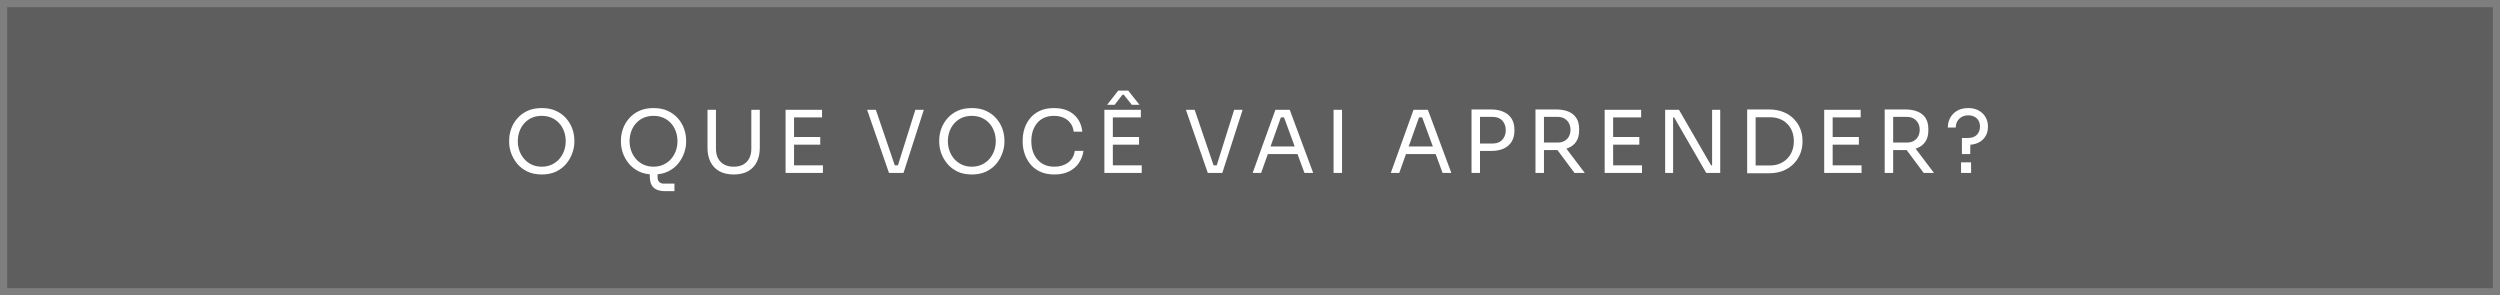
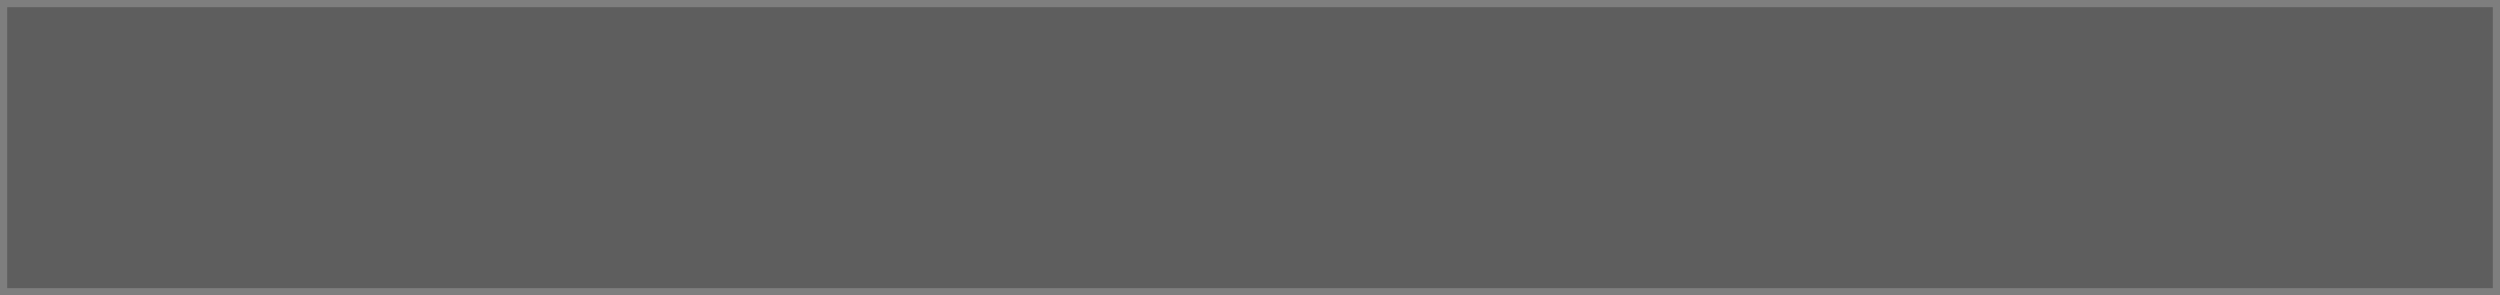
<svg xmlns="http://www.w3.org/2000/svg" width="347" height="41" viewBox="0 0 347 41" fill="none">
  <rect x="0" y="0" width="347" height="41" fill="#808080" stroke="none" />
  <rect width="347" height="41" fill="#1F1F1F" fill-opacity="0.34" />
  <rect x="0.5" y="0.5" width="346" height="40" stroke="white" stroke-opacity="0.2" />
-   <path d="M75.196 24.216C74.412 24.216 73.736 24.076 73.168 23.796C72.6 23.516 72.132 23.148 71.764 22.692C71.396 22.236 71.12 21.748 70.936 21.228C70.76 20.708 70.672 20.208 70.672 19.728V19.464C70.672 18.944 70.764 18.42 70.948 17.892C71.132 17.364 71.412 16.884 71.788 16.452C72.164 16.012 72.632 15.66 73.192 15.396C73.76 15.132 74.428 15 75.196 15C75.964 15 76.628 15.132 77.188 15.396C77.756 15.66 78.228 16.012 78.604 16.452C78.98 16.884 79.26 17.364 79.444 17.892C79.628 18.42 79.72 18.944 79.72 19.464V19.728C79.72 20.208 79.628 20.708 79.444 21.228C79.268 21.748 78.996 22.236 78.628 22.692C78.26 23.148 77.792 23.516 77.224 23.796C76.656 24.076 75.98 24.216 75.196 24.216ZM75.196 23.136C75.708 23.136 76.168 23.04 76.576 22.848C76.992 22.656 77.344 22.396 77.632 22.068C77.92 21.732 78.14 21.356 78.292 20.94C78.444 20.516 78.52 20.072 78.52 19.608C78.52 19.12 78.444 18.664 78.292 18.24C78.14 17.816 77.92 17.444 77.632 17.124C77.344 16.796 76.992 16.54 76.576 16.356C76.168 16.172 75.708 16.08 75.196 16.08C74.684 16.08 74.22 16.172 73.804 16.356C73.396 16.54 73.048 16.796 72.76 17.124C72.472 17.444 72.252 17.816 72.1 18.24C71.948 18.664 71.872 19.12 71.872 19.608C71.872 20.072 71.948 20.516 72.1 20.94C72.252 21.356 72.472 21.732 72.76 22.068C73.048 22.396 73.396 22.656 73.804 22.848C74.22 23.04 74.684 23.136 75.196 23.136ZM92.329 26.532C91.897 26.532 91.521 26.468 91.201 26.34C90.881 26.22 90.633 26.008 90.457 25.704C90.281 25.4 90.193 24.984 90.193 24.456V23.4H91.273V24.636C91.273 24.9 91.349 25.108 91.501 25.26C91.661 25.412 91.869 25.488 92.125 25.488H93.613V26.532H92.329ZM90.709 24.216C89.925 24.216 89.249 24.076 88.681 23.796C88.113 23.516 87.645 23.148 87.277 22.692C86.909 22.236 86.633 21.748 86.449 21.228C86.273 20.708 86.185 20.208 86.185 19.728V19.464C86.185 18.944 86.277 18.42 86.461 17.892C86.645 17.364 86.925 16.884 87.301 16.452C87.677 16.012 88.145 15.66 88.705 15.396C89.273 15.132 89.941 15 90.709 15C91.477 15 92.141 15.132 92.701 15.396C93.269 15.66 93.741 16.012 94.117 16.452C94.493 16.884 94.773 17.364 94.957 17.892C95.141 18.42 95.233 18.944 95.233 19.464V19.728C95.233 20.208 95.141 20.708 94.957 21.228C94.781 21.748 94.509 22.236 94.141 22.692C93.773 23.148 93.305 23.516 92.737 23.796C92.169 24.076 91.493 24.216 90.709 24.216ZM90.709 23.136C91.221 23.136 91.681 23.04 92.089 22.848C92.505 22.656 92.857 22.396 93.145 22.068C93.433 21.732 93.653 21.356 93.805 20.94C93.957 20.516 94.033 20.072 94.033 19.608C94.033 19.12 93.957 18.664 93.805 18.24C93.653 17.816 93.433 17.444 93.145 17.124C92.857 16.796 92.505 16.54 92.089 16.356C91.681 16.172 91.221 16.08 90.709 16.08C90.197 16.08 89.733 16.172 89.317 16.356C88.909 16.54 88.561 16.796 88.273 17.124C87.985 17.444 87.765 17.816 87.613 18.24C87.461 18.664 87.385 19.12 87.385 19.608C87.385 20.072 87.461 20.516 87.613 20.94C87.765 21.356 87.985 21.732 88.273 22.068C88.561 22.396 88.909 22.656 89.317 22.848C89.733 23.04 90.197 23.136 90.709 23.136ZM101.836 24.216C101.044 24.216 100.376 24.064 99.832 23.76C99.296 23.448 98.888 23.016 98.608 22.464C98.336 21.904 98.2 21.256 98.2 20.52V15.24H99.376V20.664C99.376 21.152 99.468 21.584 99.652 21.96C99.844 22.328 100.124 22.616 100.492 22.824C100.86 23.032 101.308 23.136 101.836 23.136C102.364 23.136 102.808 23.036 103.168 22.836C103.536 22.628 103.812 22.34 103.996 21.972C104.188 21.596 104.284 21.16 104.284 20.664V15.24H105.46V20.52C105.46 21.256 105.324 21.904 105.052 22.464C104.78 23.016 104.376 23.448 103.84 23.76C103.304 24.064 102.636 24.216 101.836 24.216ZM109.037 24V15.24H110.213V24H109.037ZM109.973 24V22.944H114.221V24H109.973ZM109.973 20.076V19.02H113.849V20.076H109.973ZM109.973 16.296V15.24H114.101V16.296H109.973ZM123.391 24L120.355 15.24H121.567L124.291 23.232L123.715 22.944H125.155L124.543 23.232L127.051 15.24H128.227L125.407 24H123.391ZM134.889 24.216C134.105 24.216 133.429 24.076 132.861 23.796C132.293 23.516 131.825 23.148 131.457 22.692C131.089 22.236 130.813 21.748 130.629 21.228C130.453 20.708 130.365 20.208 130.365 19.728V19.464C130.365 18.944 130.457 18.42 130.641 17.892C130.825 17.364 131.105 16.884 131.481 16.452C131.857 16.012 132.325 15.66 132.885 15.396C133.453 15.132 134.121 15 134.889 15C135.657 15 136.321 15.132 136.881 15.396C137.449 15.66 137.921 16.012 138.297 16.452C138.673 16.884 138.953 17.364 139.137 17.892C139.321 18.42 139.413 18.944 139.413 19.464V19.728C139.413 20.208 139.321 20.708 139.137 21.228C138.961 21.748 138.689 22.236 138.321 22.692C137.953 23.148 137.485 23.516 136.917 23.796C136.349 24.076 135.673 24.216 134.889 24.216ZM134.889 23.136C135.401 23.136 135.861 23.04 136.269 22.848C136.685 22.656 137.037 22.396 137.325 22.068C137.613 21.732 137.833 21.356 137.985 20.94C138.137 20.516 138.213 20.072 138.213 19.608C138.213 19.12 138.137 18.664 137.985 18.24C137.833 17.816 137.613 17.444 137.325 17.124C137.037 16.796 136.685 16.54 136.269 16.356C135.861 16.172 135.401 16.08 134.889 16.08C134.377 16.08 133.913 16.172 133.497 16.356C133.089 16.54 132.741 16.796 132.453 17.124C132.165 17.444 131.945 17.816 131.793 18.24C131.641 18.664 131.565 19.12 131.565 19.608C131.565 20.072 131.641 20.516 131.793 20.94C131.945 21.356 132.165 21.732 132.453 22.068C132.741 22.396 133.089 22.656 133.497 22.848C133.913 23.04 134.377 23.136 134.889 23.136ZM146.352 24.216C145.552 24.216 144.868 24.076 144.3 23.796C143.74 23.516 143.288 23.152 142.944 22.704C142.6 22.256 142.348 21.772 142.188 21.252C142.028 20.724 141.948 20.216 141.948 19.728V19.464C141.948 18.936 142.028 18.408 142.188 17.88C142.356 17.352 142.612 16.872 142.956 16.44C143.3 16.008 143.748 15.66 144.3 15.396C144.852 15.132 145.512 15 146.28 15C147.064 15 147.736 15.136 148.296 15.408C148.856 15.68 149.3 16.06 149.628 16.548C149.956 17.036 150.156 17.612 150.228 18.276H149.028C148.964 17.78 148.804 17.372 148.548 17.052C148.292 16.724 147.968 16.48 147.576 16.32C147.192 16.16 146.76 16.08 146.28 16.08C145.76 16.08 145.304 16.172 144.912 16.356C144.52 16.532 144.192 16.784 143.928 17.112C143.672 17.432 143.476 17.804 143.34 18.228C143.212 18.652 143.148 19.112 143.148 19.608C143.148 20.08 143.212 20.528 143.34 20.952C143.476 21.376 143.676 21.752 143.94 22.08C144.212 22.408 144.548 22.668 144.948 22.86C145.348 23.044 145.816 23.136 146.352 23.136C147.104 23.136 147.736 22.948 148.248 22.572C148.76 22.196 149.072 21.652 149.184 20.94H150.384C150.304 21.54 150.1 22.088 149.772 22.584C149.452 23.08 149.004 23.476 148.428 23.772C147.86 24.068 147.168 24.216 146.352 24.216ZM153.287 24V15.24H154.463V24H153.287ZM154.223 24V22.944H158.471V24H154.223ZM154.223 20.076V19.02H158.099V20.076H154.223ZM154.223 16.296V15.24H158.351V16.296H154.223ZM153.671 14.544L155.207 12.576H156.599L158.159 14.544H157.091L155.987 13.152H155.795L154.715 14.544H153.671ZM167.641 24L164.605 15.24H165.817L168.541 23.232L167.965 22.944H169.405L168.793 23.232L171.301 15.24H172.477L169.657 24H167.641ZM173.869 24L177.025 15.24H179.017L182.269 24H181.057L178.117 16.008L178.693 16.296H177.277L177.889 16.008L175.045 24H173.869ZM175.753 21.384L176.149 20.328H179.929L180.325 21.384H175.753ZM185.099 24V15.24H186.275V24H185.099ZM193.043 24L196.199 15.24H198.191L201.443 24H200.231L197.291 16.008L197.867 16.296H196.451L197.063 16.008L194.219 24H193.043ZM194.927 21.384L195.323 20.328H199.103L199.499 21.384H194.927ZM205.185 20.952V19.92H207.141C207.557 19.92 207.901 19.84 208.173 19.68C208.445 19.512 208.649 19.288 208.785 19.008C208.929 18.728 209.001 18.416 209.001 18.072C209.001 17.72 208.929 17.404 208.785 17.124C208.649 16.844 208.445 16.624 208.173 16.464C207.901 16.304 207.557 16.224 207.141 16.224H205.185V15.192H206.925C207.645 15.192 208.245 15.308 208.725 15.54C209.213 15.764 209.581 16.084 209.829 16.5C210.077 16.916 210.201 17.408 210.201 17.976V18.168C210.201 18.728 210.077 19.22 209.829 19.644C209.581 20.06 209.213 20.384 208.725 20.616C208.245 20.84 207.645 20.952 206.925 20.952H205.185ZM204.249 24V15.192H205.425V24H204.249ZM213.125 24V15.192H214.301V24H213.125ZM218.537 24L215.633 20.1H217.013L219.965 24H218.537ZM213.857 20.832V19.788H216.209C216.577 19.788 216.893 19.712 217.157 19.56C217.421 19.408 217.625 19.2 217.769 18.936C217.913 18.664 217.985 18.356 217.985 18.012C217.985 17.668 217.913 17.364 217.769 17.1C217.625 16.828 217.421 16.616 217.157 16.464C216.893 16.304 216.577 16.224 216.209 16.224H213.857V15.192H215.993C216.633 15.192 217.193 15.288 217.673 15.48C218.153 15.672 218.525 15.968 218.789 16.368C219.053 16.768 219.185 17.284 219.185 17.916V18.108C219.185 18.74 219.049 19.256 218.777 19.656C218.513 20.056 218.141 20.352 217.661 20.544C217.189 20.736 216.633 20.832 215.993 20.832H213.857ZM222.727 24V15.24H223.903V24H222.727ZM223.663 24V22.944H227.911V24H223.663ZM223.663 20.076V19.02H227.539V20.076H223.663ZM223.663 16.296V15.24H227.791V16.296H223.663ZM231.123 24V15.24H233.043L237.495 22.944H237.879L237.639 23.16V15.24H238.767V24H236.823L232.371 16.296H231.987L232.227 16.08V24H231.123ZM243.442 24.048V22.968H245.626C246.154 22.968 246.622 22.884 247.03 22.716C247.446 22.54 247.798 22.3 248.086 21.996C248.382 21.692 248.606 21.336 248.758 20.928C248.91 20.52 248.986 20.08 248.986 19.608C248.986 19.112 248.91 18.664 248.758 18.264C248.606 17.856 248.382 17.504 248.086 17.208C247.798 16.904 247.446 16.672 247.03 16.512C246.622 16.352 246.154 16.272 245.626 16.272H243.442V15.192H245.506C246.298 15.192 246.986 15.316 247.57 15.564C248.154 15.804 248.638 16.132 249.022 16.548C249.414 16.956 249.706 17.416 249.898 17.928C250.09 18.432 250.186 18.948 250.186 19.476V19.74C250.186 20.252 250.09 20.764 249.898 21.276C249.706 21.788 249.414 22.252 249.022 22.668C248.638 23.084 248.154 23.42 247.57 23.676C246.986 23.924 246.298 24.048 245.506 24.048H243.442ZM242.506 24.048V15.192H243.682V24.048H242.506ZM253.199 24V15.24H254.375V24H253.199ZM254.135 24V22.944H258.383V24H254.135ZM254.135 20.076V19.02H258.011V20.076H254.135ZM254.135 16.296V15.24H258.263V16.296H254.135ZM261.594 24V15.192H262.77V24H261.594ZM267.006 24L264.102 20.1H265.482L268.434 24H267.006ZM262.326 20.832V19.788H264.678C265.046 19.788 265.362 19.712 265.626 19.56C265.89 19.408 266.094 19.2 266.238 18.936C266.382 18.664 266.454 18.356 266.454 18.012C266.454 17.668 266.382 17.364 266.238 17.1C266.094 16.828 265.89 16.616 265.626 16.464C265.362 16.304 265.046 16.224 264.678 16.224H262.326V15.192H264.462C265.102 15.192 265.662 15.288 266.142 15.48C266.622 15.672 266.994 15.968 267.258 16.368C267.522 16.768 267.654 17.284 267.654 17.916V18.108C267.654 18.74 267.518 19.256 267.246 19.656C266.982 20.056 266.61 20.352 266.13 20.544C265.658 20.736 265.102 20.832 264.462 20.832H262.326ZM272.313 21.384V19.152H273.141C273.709 19.152 274.129 19 274.401 18.696C274.681 18.392 274.821 18.02 274.821 17.58C274.821 17.252 274.753 16.972 274.617 16.74C274.481 16.5 274.289 16.32 274.041 16.2C273.801 16.072 273.525 16.008 273.213 16.008C272.853 16.008 272.541 16.084 272.277 16.236C272.021 16.38 271.821 16.58 271.677 16.836C271.533 17.084 271.461 17.372 271.461 17.7H270.357C270.357 17.228 270.461 16.788 270.669 16.38C270.885 15.972 271.205 15.64 271.629 15.384C272.053 15.128 272.581 15 273.213 15C273.773 15 274.253 15.116 274.653 15.348C275.061 15.572 275.373 15.876 275.589 16.26C275.813 16.636 275.925 17.052 275.925 17.508V17.652C275.925 18.1 275.817 18.512 275.601 18.888C275.385 19.264 275.061 19.564 274.629 19.788C274.205 20.004 273.681 20.112 273.057 20.112L273.489 19.56L273.465 21.384H272.313ZM272.193 24V22.536H273.585V24H272.193Z" fill="white" />
</svg>